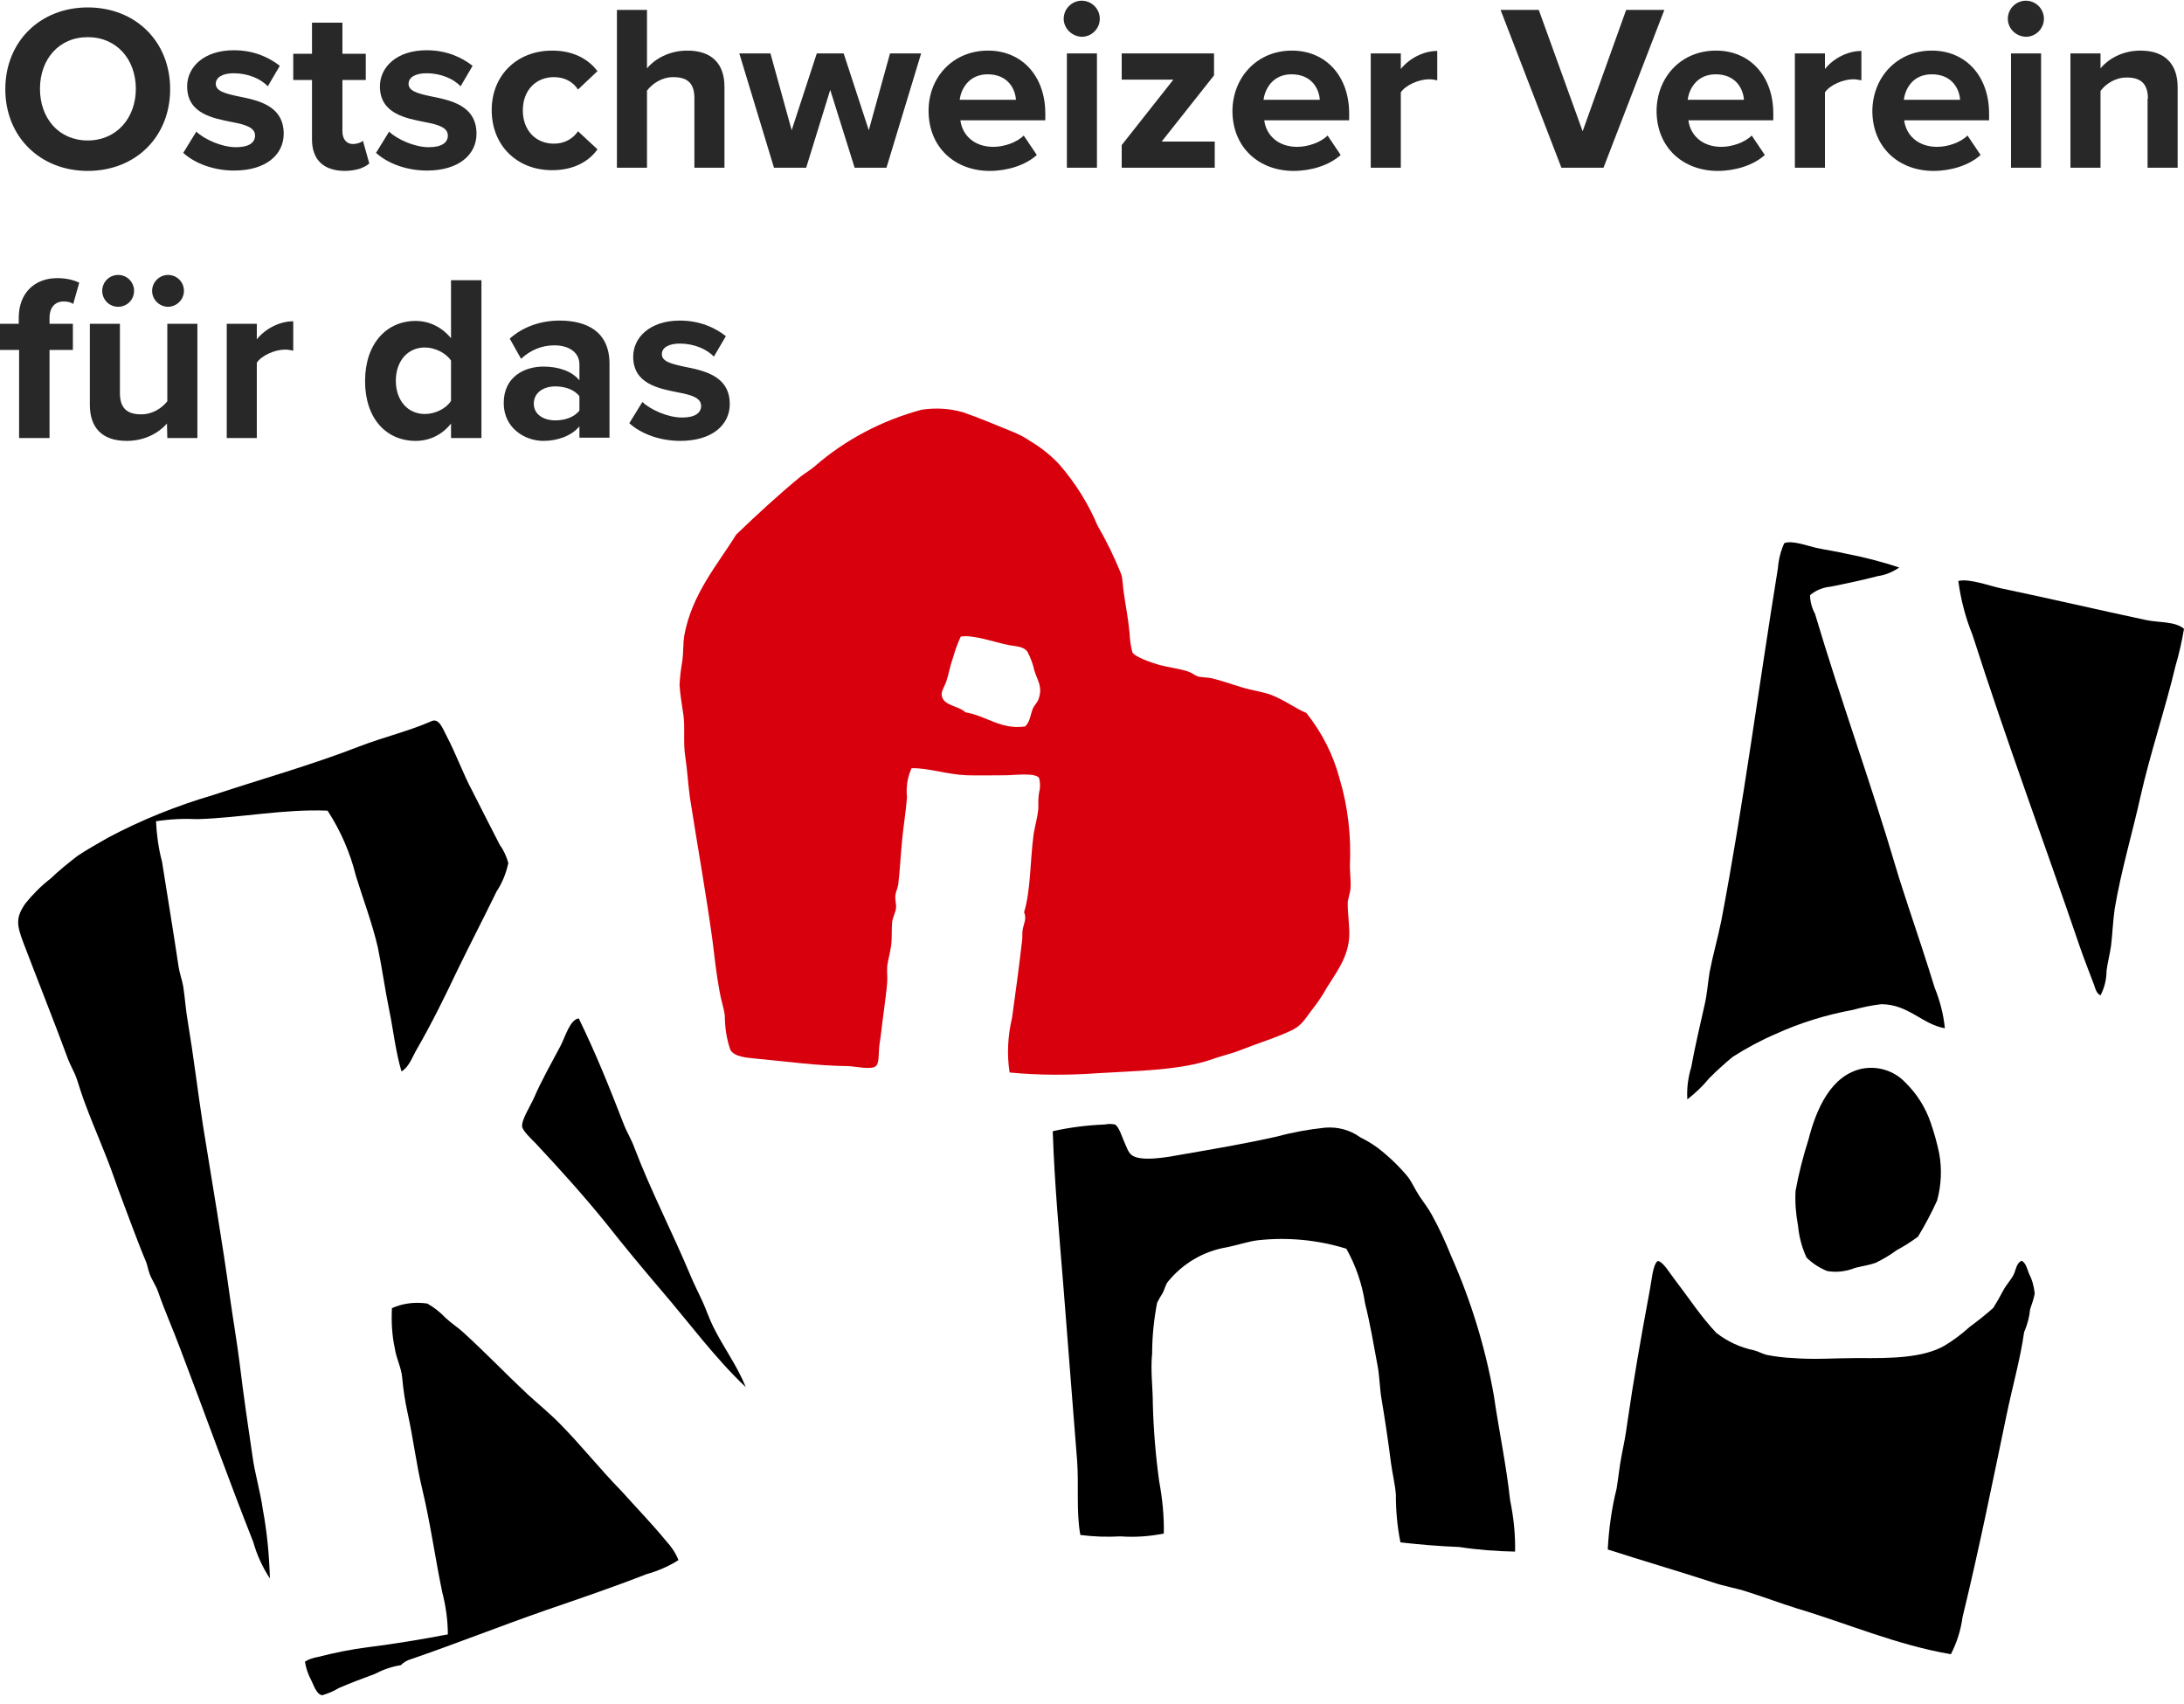
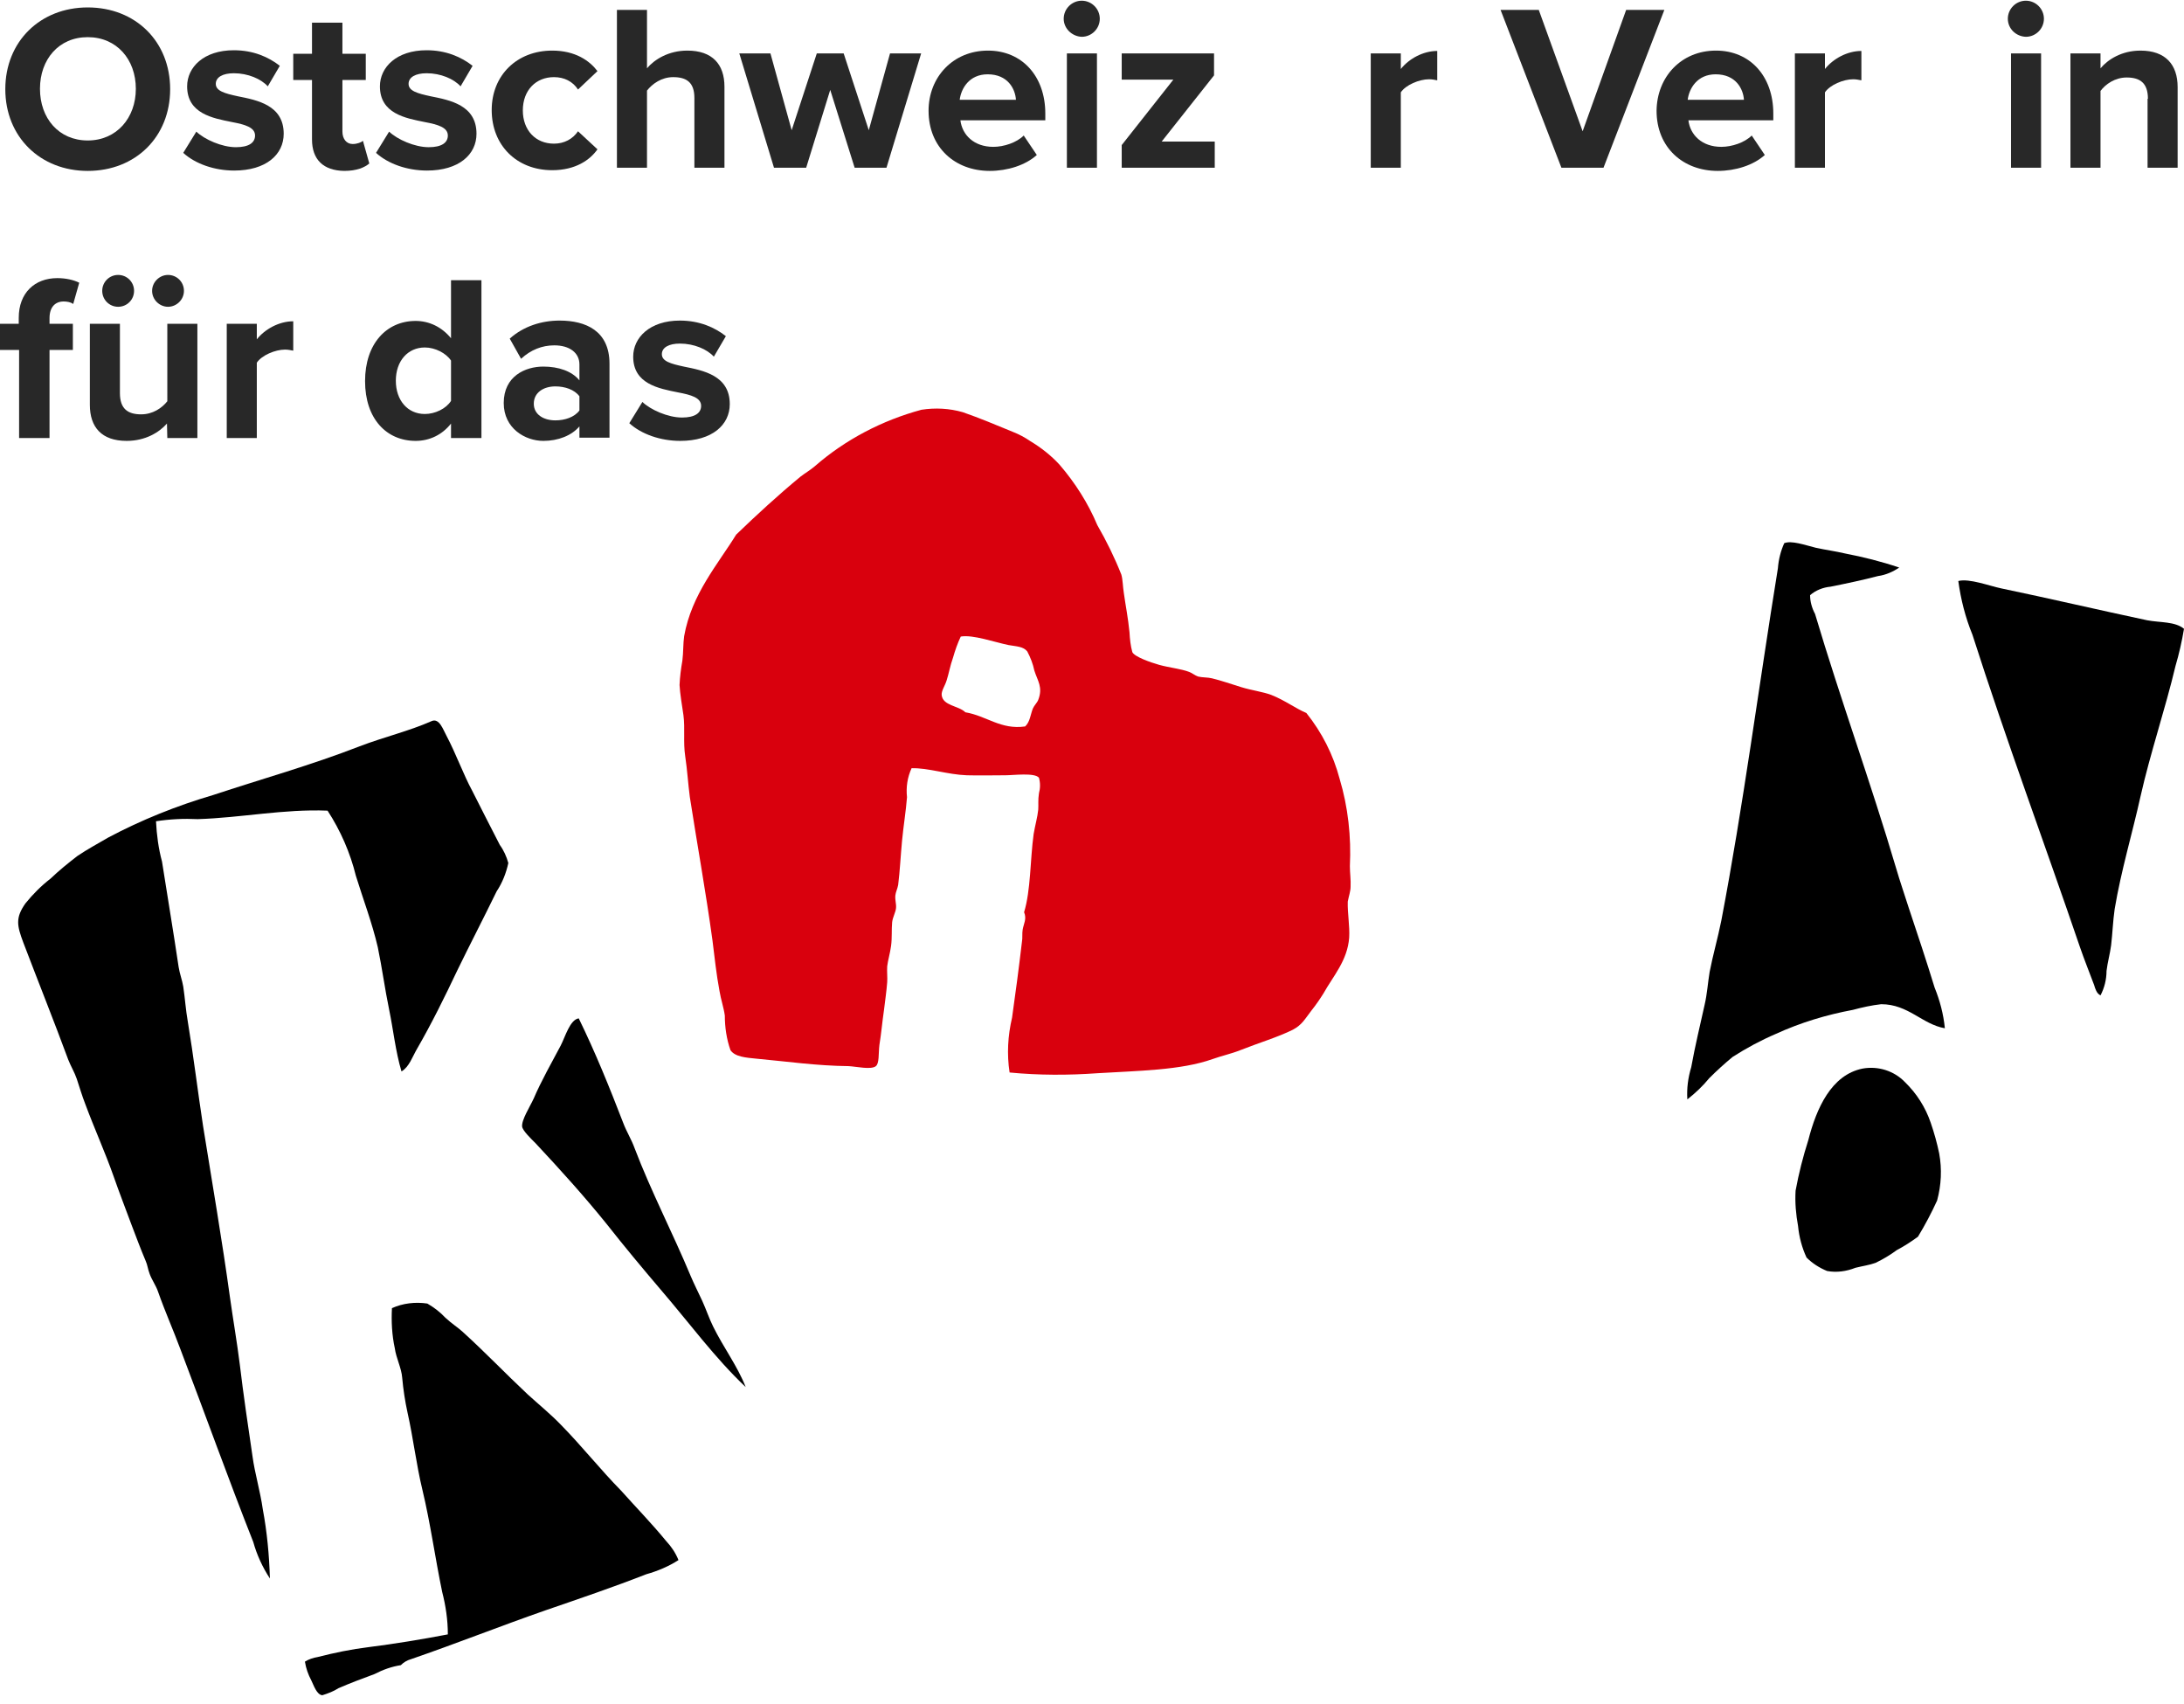
<svg xmlns="http://www.w3.org/2000/svg" version="1.1" id="Ebene_1" x="0px" y="0px" viewBox="0 0 617.4 481.5" style="enable-background:new 0 0 617.4 481.5;" xml:space="preserve">
  <style type="text/css">
	.st0{fill:#D9000D;}
	.st1{enable-background:new    ;}
	.st2{fill:#282828;}
</style>
  <g id="Gruppe_689">
    <path id="Pfad_1" d="M617.4,177.7c-0.6,3.6-1.4,7.1-2.4,10.5c-2.9,12.2-7.1,24.5-9.9,36.9c-2.2,10-5.5,21-7.3,31.8   c-0.5,3.5-0.6,6.8-1,10.2c-0.3,2.4-1,4.8-1.3,7.3c0,2.4-0.6,4.8-1.7,6.9c-1.1-0.5-1.5-1.9-1.8-2.9c-1.3-3.5-2.8-7.2-4-10.7   c-10-29.3-20.8-58.3-30.4-88.3c-2-4.9-3.3-10-4-15.2c3.1-0.8,8.8,1.4,12.2,2.1c13,2.7,28,6.2,41.2,9   C610.8,176,614.8,175.6,617.4,177.7" />
-     <path id="Pfad_2" d="M573.6,360c0.9,1.7,1.4,3.6,1.6,5.6c-0.3,1.5-0.8,3-1.3,4.4c-0.2,2.2-0.8,4.4-1.7,6.5   c-1.1,7.7-3.3,15.4-4.9,23.1c-4,19.2-8,39-12.5,57.4c-0.5,3.7-1.6,7.2-3.3,10.5c-15.3-2.6-29.3-8.7-43.4-12.9   c-4.8-1.5-9.3-3.2-14-4.7c-3.3-1.1-6.8-1.6-10.2-2.8c-9.5-3.1-19.5-6-29.4-9.2c0.3-5.8,1.1-11.6,2.5-17.2c0.5-3,0.8-6.2,1.4-9.3   c0.6-2.9,1.2-6,1.6-9.1c1.7-11.8,3.9-24.4,6.2-36.7c0.7-3.5,1-8.2,2.4-9.2c0,0,0.1-0.1,0.2,0c1.4,0.3,3.3,3.5,4.4,4.9   c4,5.2,7.7,10.9,12,15.4c3.1,2.4,6.7,4.1,10.6,4.9c1.2,0.3,2.4,1,3.6,1.3c2.5,0.5,5,0.8,7.5,0.9c5.8,0.5,12.1,0,18.3,0   c9.3,0.1,18.4,0,24.5-3.5c2.5-1.5,4.9-3.3,7.1-5.3c2.3-1.7,4.6-3.5,6.7-5.4c1-1.6,1.9-3.2,2.8-4.9c0.9-1.7,2.3-3.1,3-4.6   c0.6-1.3,0.7-3.1,2.2-3.8C572.7,356.9,573.1,358.7,573.6,360" />
    <path id="Pfad_3" d="M548.2,326c0.8,4.4,0.6,8.9-0.6,13.3c-1.6,3.5-3.4,6.9-5.4,10.2c-1.9,1.4-3.9,2.7-6,3.8   c-1.9,1.4-3.9,2.6-6,3.6c-1.6,0.6-3.7,0.9-5.7,1.4c-2.5,1-5.3,1.4-8,0.9c-2.2-0.9-4.2-2.2-5.8-3.8c-1.3-2.8-2.1-5.8-2.4-8.9   c-0.6-3.3-0.9-6.6-0.7-10c0.9-4.9,2.1-9.6,3.6-14.3c2.3-9,6.5-18.4,15.3-20.2c4.4-0.8,8.9,0.6,12,3.8c3.3,3.2,5.8,7.1,7.3,11.5   C546.8,320.2,547.6,323.1,548.2,326" />
    <path id="Pfad_4" d="M546.9,279.1c1.5,3.7,2.5,7.5,2.9,11.5c-6.4-1.1-10.3-6.8-18-6.8c-2.7,0.3-5.4,0.9-8,1.6   c-7.5,1.4-14.8,3.6-21.8,6.8c-4.2,1.8-8.3,4-12.2,6.5c-2.3,1.9-4.5,3.9-6.6,6c-1.8,2.2-3.9,4.2-6.2,6c-0.2-3.1,0.2-6.1,1.1-9.1   c1.1-6.1,2.5-11.8,3.8-17.7c0.7-3,0.9-6.2,1.4-9.2c0.9-4.7,2.3-9.5,3.3-14.5c6.2-32.4,10.5-65.7,16-99.6c0.2-2.5,0.8-4.9,1.8-7.1   c2.1-0.8,5.7,0.5,8.9,1.3c2.7,0.6,5.7,1,8.2,1.6c5.2,1,10.4,2.3,15.4,4c-1.8,1.2-3.8,2.1-6,2.4c-4.2,1.1-8.9,2.1-13.4,3   c-2.1,0.2-4.2,1-5.8,2.4c0,1.8,0.5,3.6,1.4,5.3c7.2,24.2,15.8,47.8,22.9,71.8c1.1,3.8,2.4,7.5,3.6,11.3   C542.1,264.1,544.6,271.6,546.9,279.1" />
-     <path id="Pfad_5" d="M426.9,424c1,4.8,1.5,9.7,1.4,14.5c-5.3-0.1-10.6-0.5-15.8-1.3c-5.5-0.2-11.2-0.7-16.6-1.3   c-0.9-4.4-1.3-8.9-1.3-13.5c-0.2-2.9-1-6-1.4-9.1c-0.8-6.3-1.7-12.3-2.7-18.2c-0.5-3.1-0.5-6.3-1.1-9.3c-1.1-5.9-2.1-11.9-3.5-17.4   c-0.8-5.4-2.6-10.7-5.3-15.5c-8.1-2.5-16.5-3.3-24.9-2.4c-2.7,0.3-5.9,1.4-8.9,2c-6.6,1.1-12.5,4.6-16.7,9.8   c-0.6,0.8-0.9,2.1-1.4,3.1c-0.6,0.9-1.1,1.8-1.6,2.8c-0.9,4.7-1.4,9.5-1.4,14.3c-0.5,4.8,0.2,9.6,0.2,14.4   c0.2,7.3,0.8,14.6,1.8,21.8c0.9,4.8,1.4,9.8,1.3,14.7c-4,0.8-8.1,1.1-12.2,0.8c-3.8,0.2-7.6,0.1-11.4-0.4c-1.2-6.7-0.4-14-0.9-20.9   c-1.2-15.5-2.6-32.5-3.8-48.3c-1.2-15-2.6-29.9-3.1-44.9c4.8-1.1,9.8-1.7,14.7-1.9c0.9-0.2,1.9-0.2,2.9,0c1.1,0.6,2,3.5,2.4,4.4   c0.7,1.5,1.3,3.6,2.4,4.3c2.6,1.9,10.3,0.5,14-0.2c9.8-1.7,17.6-3,27-5.1c4.4-1.2,8.9-2,13.5-2.5c3.6-0.3,7.1,0.6,10,2.7   c1.8,0.9,3.5,1.9,5.1,3.1c3.1,2.4,5.9,5.1,8.4,8.1c1.2,1.6,2.1,3.7,3.3,5.5s2.4,3.3,3.4,5.1c2.1,3.8,3.9,7.7,5.5,11.7   c5.6,12.6,9.7,25.9,12.1,39.5C423.7,404.1,425.8,413.9,426.9,424" />
    <path id="Pfad_6" d="M201.6,374.9c2.9,5.9,6.9,11.2,9.2,17.1c-8.6-8.1-16-18.2-24-27.5c-5.2-6.1-10.2-12.1-15.4-18.7   c-6.3-7.8-12.9-15.1-20-22.7c-1.3-1.3-3.6-3.5-3.8-4.7c-0.2-1.9,2.2-5.6,3.3-8c2-4.7,5.1-10.2,7.6-14.9c1.3-2.5,2.6-7.3,5.1-7.7   c4.7,9.6,8.7,19.5,12.6,29.6c0.9,2.4,2.3,4.6,3.2,7.1c4.6,12.1,10.8,24,15.8,36c1,2.4,2.2,4.7,3.3,7.1S200.5,372.7,201.6,374.9" />
    <path id="Pfad_7" d="M188.3,435.5c1.5,1.6,2.7,3.4,3.5,5.4c-2.8,1.8-5.9,3.1-9.1,4c-9.2,3.6-18.9,6.9-28.5,10.2   c-12.9,4.5-25.5,9.5-38,13.8c-1.1,0.3-2.1,0.9-2.9,1.7c-2.6,0.4-5.1,1.3-7.4,2.5c-3.5,1.3-6.5,2.4-10.2,4c-1.4,0.9-3,1.5-4.6,2   c-1.6-0.2-2.4-2.8-3.1-4.2c-0.9-1.7-1.5-3.4-1.8-5.3c1.1-0.7,2.4-1.1,3.6-1.3c4.7-1.2,9.5-2.2,14.4-2.8c7.2-0.9,15.1-2.2,22.4-3.6   c0-4.1-0.6-8.1-1.6-12c-2-9.6-3.3-19.3-5.6-28.9c-1.7-7-2.6-14.7-4.2-21.8c-0.7-3.2-1.2-6.5-1.5-9.8c-0.2-2.8-1.7-5.5-2.1-8.4   c-0.8-3.7-1-7.5-0.8-11.3c3.1-1.4,6.6-1.8,10-1.3c1.9,1.1,3.6,2.4,5.1,4c1.7,1.6,3.6,2.8,4.9,4c6.6,6,12,11.7,18.4,17.7   c3.2,2.9,6.5,5.6,9.3,8.5c6,6.1,11.2,12.7,17.1,18.7C179.8,426,184.2,430.5,188.3,435.5" />
    <path id="Pfad_8" d="M143.7,243.9c-0.6,2.8-1.7,5.6-3.3,8c-3.6,7.4-7.9,15.7-11.1,22.3c-3.6,7.6-7.3,15.1-11.4,22.2   c-1.3,2.2-2.2,5.1-4.4,6.4c-1.7-5.7-2.3-11.7-3.5-17.5s-2-11.8-3.2-17.6c-1.6-6.9-4.2-13.7-6.2-20.2c-1.6-6.5-4.3-12.7-8-18.4   c-12.4-0.5-24.3,2-36.7,2.4c-4-0.2-7.9,0-11.8,0.6c0.2,3.9,0.7,7.7,1.7,11.4c1.5,9.6,3.2,19.7,4.7,29.8c0.3,1.9,1,3.7,1.3,5.5   c0.5,3.3,0.7,6.6,1.3,10c1.6,9.6,2.8,19.6,4.3,29.4c2.6,16.2,5.4,32.4,7.6,48.4c0.9,6.4,2,12.7,2.8,19.1c1,8.4,2.3,17.2,3.6,26   c0.6,4.5,2.2,9.9,2.9,14.9c1.2,6.4,1.8,12.9,2,19.5c-2.1-3.2-3.7-6.7-4.7-10.3c-7-17.7-13.7-36.4-20.6-54.5   c-2-5.4-4.3-10.5-6.3-16.2c-0.6-1.8-1.8-3.4-2.4-5.1c-0.5-1.3-0.6-2.5-1.1-3.6c-1.4-3.3-2.7-6.8-4-10.2c-1.7-4.6-3.5-9.2-5.1-13.8   c-2.4-6.8-5.4-13.4-8-20.4c-0.9-2.3-1.6-4.7-2.4-7.1c-0.6-1.8-1.7-3.6-2.4-5.4c-4.1-11.1-8.4-21.8-12.7-33.1   c-1.8-4.8-2.3-7,0.6-11.1c2.1-2.6,4.5-5,7.1-7c2.4-2.3,5-4.4,7.6-6.4c2.8-1.9,5.8-3.5,8.7-5.2c9.4-5,19.4-9,29.6-12   c13.9-4.6,27.9-8.5,41.5-13.8c6.8-2.6,14-4.3,20.3-7.1c2.2-1,3.3,2.5,4.2,4.1c2.7,5.1,4.8,11,7.3,15.6c2.6,5.1,5,9.9,7.8,15.3   C142.4,240.3,143.2,242.1,143.7,243.9" />
    <path id="Pfad_9" class="st0" d="M381.8,250.6c0.1-1.9-0.2-3.9-0.2-5.8c0.4-8.3-0.5-16.7-2.9-24.7c-1.8-6.8-5-13.1-9.4-18.6   c-2.9-1.2-6.1-3.6-9.9-5.1c-2.4-0.9-5.6-1.3-8.5-2.2s-5.8-1.9-8.3-2.5c-1.2-0.3-2.7-0.2-3.9-0.5c-0.9-0.3-1.7-1-2.5-1.3   c-2.4-0.9-5.6-1.2-8.5-2c-2.5-0.7-7-2.3-7.6-3.6c-0.5-1.8-0.7-3.7-0.8-5.6c-0.4-4.1-1.1-7.5-1.6-11.1c-0.3-1.9-0.3-3.8-0.7-5.2   c-1.9-4.8-4.2-9.5-6.8-14c-2.6-6.2-6.3-12-10.7-17.1c-2.4-2.6-5.2-4.8-8.2-6.6c-1.6-1.1-3.3-2-5.1-2.7c-4.6-1.9-9.4-3.9-14-5.5   c-3.8-1.1-7.8-1.3-11.7-0.7c-11.1,3-21.5,8.4-30.2,16c-1.3,1.1-2.7,1.9-4,2.9c-6.3,5.2-12.5,10.9-18.2,16.4   c-5.1,8.3-12.6,16.8-14.7,28.7c-0.3,2-0.2,4.6-0.5,6.9c-0.4,2.3-0.7,4.6-0.8,6.9c0.1,2.2,0.8,6.5,1.1,8.5c0.5,3.8-0.1,7.6,0.5,11.6   s0.8,7.7,1.3,11.5c2.1,13.5,4.5,26.7,6.4,40.5c0.6,4.8,1.1,9.6,2,14.4c0.4,2.4,1.2,4.7,1.5,6.9c0,3.3,0.5,6.7,1.6,9.8   c1.3,1.9,4.4,2.1,7.4,2.4c8.7,0.8,16.9,2,26,2.1c2.1,0.1,6.4,1.1,7.7,0c1-0.8,0.7-3.5,1-6c0.5-3,0.8-6.5,1.3-9.9   c0.3-2.5,0.7-5.2,0.9-7.8c0.1-1.4-0.1-3,0-4.5c0.2-1.7,0.8-3.6,1.1-5.8s0.1-4.6,0.3-6.7c0.2-1.5,1-2.8,1.1-4s-0.3-2.1-0.2-3.5   c0.1-1,0.6-1.9,0.8-3c0.5-4,0.7-8.3,1.1-12.5s1.1-8.4,1.4-12.3c-0.3-2.8,0.1-5.6,1.3-8.2c4.8-0.1,10.1,1.8,15.6,2   c3.6,0.1,7.6,0,10.9,0c2.3,0,8.3-0.8,9.5,0.7c0.4,1.4,0.4,2.9,0,4.4c-0.3,1.9-0.1,3.3-0.2,4.6c-0.2,2.1-0.9,4.5-1.3,6.9   c-1,7.3-0.8,15.9-2.7,22.1c0.8,1.9-0.1,3.2-0.4,4.9c-0.2,1.2,0,2.4-0.2,3.4c-0.9,7.7-1.8,14.4-2.8,21.5c-1.2,5.1-1.5,10.3-0.7,15.5   c8.3,0.8,16.6,0.8,24.9,0.2c11.4-0.7,23.5-0.8,32.5-4c2.5-0.9,5.3-1.5,7.8-2.5c5.3-2.1,10.7-3.7,14.9-5.8c2.6-1.4,3.3-2.9,5.3-5.5   c1.2-1.5,2.3-3.1,3.3-4.7c2.8-5,6.8-9.3,7.3-15.8c0.2-3.3-0.5-6.9-0.4-10.2C381.3,253.2,381.8,251.9,381.8,250.6 M293.5,197.8   c-0.3,0.8-1.1,1.5-1.5,2.4c-0.7,1.7-0.8,3.8-2.2,5.1c-6.9,1-10.9-3-16.9-4c-1.9-1.9-6.4-1.8-6.7-4.9c-0.1-1.2,1-2.7,1.4-4.1   c0.6-1.8,1-4.2,1.8-6.4c0.6-2.1,1.3-4.1,2.2-6c3.4-0.6,9.6,1.6,13.5,2.4c2.3,0.4,4.2,0.4,5.3,1.8c0.9,1.7,1.6,3.5,2,5.4   C293.3,192.4,294.9,194.2,293.5,197.8" />
  </g>
  <g id="Ostschweizer_Verein_für_das_">
    <g class="st1">
      <path class="st2" d="M24.8,2.1c13.5,0,23.3,9.6,23.3,23.1s-9.8,23.1-23.3,23.1c-13.4,0-23.3-9.6-23.3-23.1S11.4,2.1,24.8,2.1z     M24.8,10.5c-8.2,0-13.5,6.3-13.5,14.6s5.3,14.6,13.5,14.6s13.6-6.4,13.6-14.6C38.4,16.8,33,10.5,24.8,10.5z" />
      <path class="st2" d="M55.5,37.2c2.3,2.2,7.2,4.4,11.2,4.4c3.7,0,5.4-1.3,5.4-3.3c0-2.3-2.8-3.1-6.5-3.8    c-5.5-1.1-12.7-2.4-12.7-10.1c0-5.4,4.7-10.2,13.2-10.2c5.5,0,9.8,1.9,13,4.4l-3.4,5.8c-1.9-2.1-5.6-3.7-9.6-3.7    c-3.1,0-5.1,1.1-5.1,3c0,2,2.5,2.7,6.2,3.5c5.5,1.1,13,2.5,13,10.6c0,5.9-5,10.4-14,10.4c-5.6,0-11-1.9-14.4-5L55.5,37.2z" />
      <path class="st2" d="M88.2,39.4V22.6h-5.3v-7.4h5.3V6.4h8.6v8.8h6.6v7.4h-6.6v14.6c0,2,1.1,3.5,2.9,3.5c1.3,0,2.5-0.5,2.9-0.9    l1.8,6.4c-1.3,1.1-3.5,2.1-7.1,2.1C91.4,48.2,88.2,45.1,88.2,39.4z" />
      <path class="st2" d="M110,37.2c2.3,2.2,7.2,4.4,11.2,4.4c3.7,0,5.4-1.3,5.4-3.3c0-2.3-2.8-3.1-6.5-3.8    c-5.5-1.1-12.7-2.4-12.7-10.1c0-5.4,4.7-10.2,13.2-10.2c5.5,0,9.8,1.9,13,4.4l-3.4,5.8c-1.9-2.1-5.6-3.7-9.6-3.7    c-3.1,0-5.1,1.1-5.1,3c0,2,2.5,2.7,6.2,3.5c5.5,1.1,13,2.5,13,10.6c0,5.9-5,10.4-14,10.4c-5.6,0-11-1.9-14.4-5L110,37.2z" />
      <path class="st2" d="M156.1,14.3c6.6,0,10.6,2.9,12.8,5.8l-5.5,5.2c-1.5-2.3-3.9-3.5-6.8-3.5c-5.1,0-8.8,3.7-8.8,9.4    c0,5.6,3.6,9.4,8.8,9.4c2.9,0,5.3-1.3,6.8-3.5l5.5,5.1c-2.1,3-6.2,5.9-12.8,5.9c-10,0-17.1-7-17.1-17    C139,21.3,146.1,14.3,156.1,14.3z" />
      <path class="st2" d="M196.3,27.7c0-4.5-2.3-5.9-6-5.9c-3.3,0-5.9,1.9-7.4,3.8v21.8h-8.5V2.8h8.5v16.5c2.1-2.5,6.1-5,11.4-5    c7.1,0,10.5,3.9,10.5,10.2v22.9h-8.5V27.7z" />
      <path class="st2" d="M234.7,25.4l-6.8,22h-9.1L209,15.1h8.8l6,21.7l7.1-21.7h7.6l7.1,21.7l6-21.7h8.8l-9.8,32.3h-9L234.7,25.4z" />
      <path class="st2" d="M279.3,14.3c9.6,0,16.2,7.2,16.2,17.8V34h-24c0.5,4.1,3.8,7.5,9.3,7.5c3,0,6.6-1.2,8.6-3.2l3.7,5.5    c-3.2,2.9-8.3,4.5-13.3,4.5c-9.8,0-17.3-6.6-17.3-17C262.5,21.8,269.4,14.3,279.3,14.3z M271.3,28.2h15.9c-0.2-3.1-2.3-7.2-8-7.2    C274,21,271.7,25,271.3,28.2z" />
      <path class="st2" d="M300.7,5.3c0-2.8,2.3-5.1,5.1-5.1c2.8,0,5.1,2.3,5.1,5.1s-2.3,5.1-5.1,5.1C303.1,10.3,300.7,8.1,300.7,5.3z     M301.6,15.1h8.5v32.3h-8.5V15.1z" />
      <path class="st2" d="M317.1,41l14.6-18.5h-14.6v-7.4h26.1v6.2L328.4,40h15v7.4h-26.3L317.1,41L317.1,41z" />
-       <path class="st2" d="M365.2,14.3c9.6,0,16.2,7.2,16.2,17.8V34h-24c0.5,4.1,3.8,7.5,9.3,7.5c3,0,6.6-1.2,8.6-3.2l3.7,5.5    c-3.2,2.9-8.3,4.5-13.3,4.5c-9.8,0-17.3-6.6-17.3-17C348.5,21.8,355.4,14.3,365.2,14.3z M357.2,28.2h15.9c-0.2-3.1-2.3-7.2-8-7.2    C359.9,21,357.6,25,357.2,28.2z" />
      <path class="st2" d="M387.5,15.1h8.5v4.4c2.3-2.9,6.3-5.1,10.3-5.1v8.3c-0.6-0.1-1.4-0.3-2.3-0.3c-2.8,0-6.6,1.6-8,3.7v21.3h-8.5    V15.1z" />
    </g>
    <g class="st1">
      <path class="st2" d="M424.2,2.8H435l12.4,34.3l12.3-34.3h10.8l-17.2,44.6h-11.9L424.2,2.8z" />
    </g>
    <g class="st1">
      <path class="st2" d="M485.1,14.3c9.6,0,16.2,7.2,16.2,17.8V34h-24c0.5,4.1,3.8,7.5,9.3,7.5c3,0,6.6-1.2,8.6-3.2l3.7,5.5    c-3.2,2.9-8.3,4.5-13.3,4.5c-9.8,0-17.3-6.6-17.3-17C468.4,21.8,475.2,14.3,485.1,14.3z M477.1,28.2H493c-0.2-3.1-2.3-7.2-8-7.2    C479.8,21,477.5,25,477.1,28.2z" />
      <path class="st2" d="M507.4,15.1h8.5v4.4c2.3-2.9,6.3-5.1,10.3-5.1v8.3c-0.6-0.1-1.4-0.3-2.3-0.3c-2.8,0-6.6,1.6-8,3.7v21.3h-8.5    V15.1z" />
-       <path class="st2" d="M546.1,14.3c9.6,0,16.2,7.2,16.2,17.8V34h-24c0.5,4.1,3.8,7.5,9.3,7.5c3,0,6.6-1.2,8.6-3.2l3.7,5.5    c-3.2,2.9-8.3,4.5-13.3,4.5c-9.8,0-17.3-6.6-17.3-17C529.4,21.8,536.3,14.3,546.1,14.3z M538.2,28.2h15.9c-0.2-3.1-2.3-7.2-8-7.2    C540.8,21,538.6,25,538.2,28.2z" />
      <path class="st2" d="M567.6,5.3c0-2.8,2.3-5.1,5.1-5.1s5.1,2.3,5.1,5.1s-2.3,5.1-5.1,5.1C569.9,10.3,567.6,8.1,567.6,5.3z     M568.5,15.1h8.5v32.3h-8.5V15.1z" />
      <path class="st2" d="M607.2,27.9c0-4.5-2.3-6-6-6c-3.3,0-6,1.9-7.4,3.8v21.7h-8.5V15.1h8.5v4.2c2.1-2.5,6-5,11.3-5    c7.1,0,10.5,4,10.5,10.3v22.8h-8.5V27.9H607.2z" />
    </g>
    <g class="st1">
      <path class="st2" d="M5.4,98.9H0v-7.4h5.3v-1.7c0-7,4.5-11.2,10.9-11.2c2.4,0,4.6,0.5,6.2,1.3l-1.7,6C20,85.4,19,85.2,18,85.2    c-2.4,0-4,1.6-4,4.7v1.6h6.6v7.4H14v24.9H5.4C5.4,123.8,5.4,98.9,5.4,98.9z" />
      <path class="st2" d="M47.2,119.7c-2.2,2.5-6.1,4.9-11.4,4.9c-7.1,0-10.4-3.9-10.4-10.2V91.5h8.5v19.6c0,4.5,2.3,6,6,6    c3.3,0,5.9-1.8,7.4-3.7V91.5h8.5v32.3h-8.5L47.2,119.7L47.2,119.7z M28.9,82.2c0-2.5,2-4.5,4.5-4.5s4.5,2,4.5,4.5s-2,4.5-4.5,4.5    S28.9,84.7,28.9,82.2z M43,82.2c0-2.5,2.1-4.5,4.5-4.5c2.5,0,4.5,2,4.5,4.5s-2.1,4.5-4.5,4.5C45.1,86.7,43,84.7,43,82.2z" />
      <path class="st2" d="M64.1,91.5h8.5v4.4c2.3-2.9,6.3-5.1,10.3-5.1v8.3c-0.6-0.1-1.4-0.3-2.3-0.3c-2.8,0-6.6,1.6-8,3.7v21.3h-8.5    V91.5z" />
      <path class="st2" d="M127.5,119.7c-2.5,3.2-6.1,4.9-10,4.9c-8.2,0-14.3-6.2-14.3-16.9c0-10.6,6.1-17,14.3-17c3.8,0,7.4,1.7,10,4.9    V79.2h8.6v44.6h-8.6V119.7z M127.5,101.9c-1.4-2.1-4.5-3.7-7.4-3.7c-4.8,0-8.2,3.8-8.2,9.4c0,5.5,3.3,9.4,8.2,9.4    c2.9,0,6-1.5,7.4-3.7V101.9z" />
      <path class="st2" d="M163.8,120.5c-2.2,2.6-6,4.1-10.2,4.1c-5.1,0-11.2-3.5-11.2-10.7c0-7.6,6.1-10.3,11.2-10.3    c4.3,0,8.1,1.3,10.2,3.9V103c0-3.3-2.8-5.4-7.1-5.4c-3.5,0-6.7,1.3-9.4,3.8l-3.2-5.7c3.9-3.5,9-5.1,14.1-5.1    c7.4,0,14.1,2.9,14.1,12.2v20.9h-8.5L163.8,120.5L163.8,120.5z M163.8,112c-1.4-1.9-4.1-2.8-6.8-2.8c-3.3,0-6.1,1.7-6.1,4.9    c0,3,2.7,4.7,6.1,4.7c2.7,0,5.4-0.9,6.8-2.8V112z" />
      <path class="st2" d="M181.6,113.6c2.3,2.2,7.2,4.4,11.2,4.4c3.7,0,5.4-1.3,5.4-3.3c0-2.3-2.8-3.1-6.5-3.8    c-5.5-1.1-12.7-2.4-12.7-10.1c0-5.4,4.7-10.2,13.2-10.2c5.5,0,9.8,1.9,13,4.4l-3.4,5.8c-1.9-2.1-5.6-3.7-9.6-3.7    c-3.1,0-5.1,1.1-5.1,3c0,2,2.5,2.7,6.2,3.5c5.5,1.1,13,2.5,13,10.6c0,5.9-5,10.4-14,10.4c-5.6,0-11-1.9-14.4-5L181.6,113.6z" />
    </g>
  </g>
</svg>